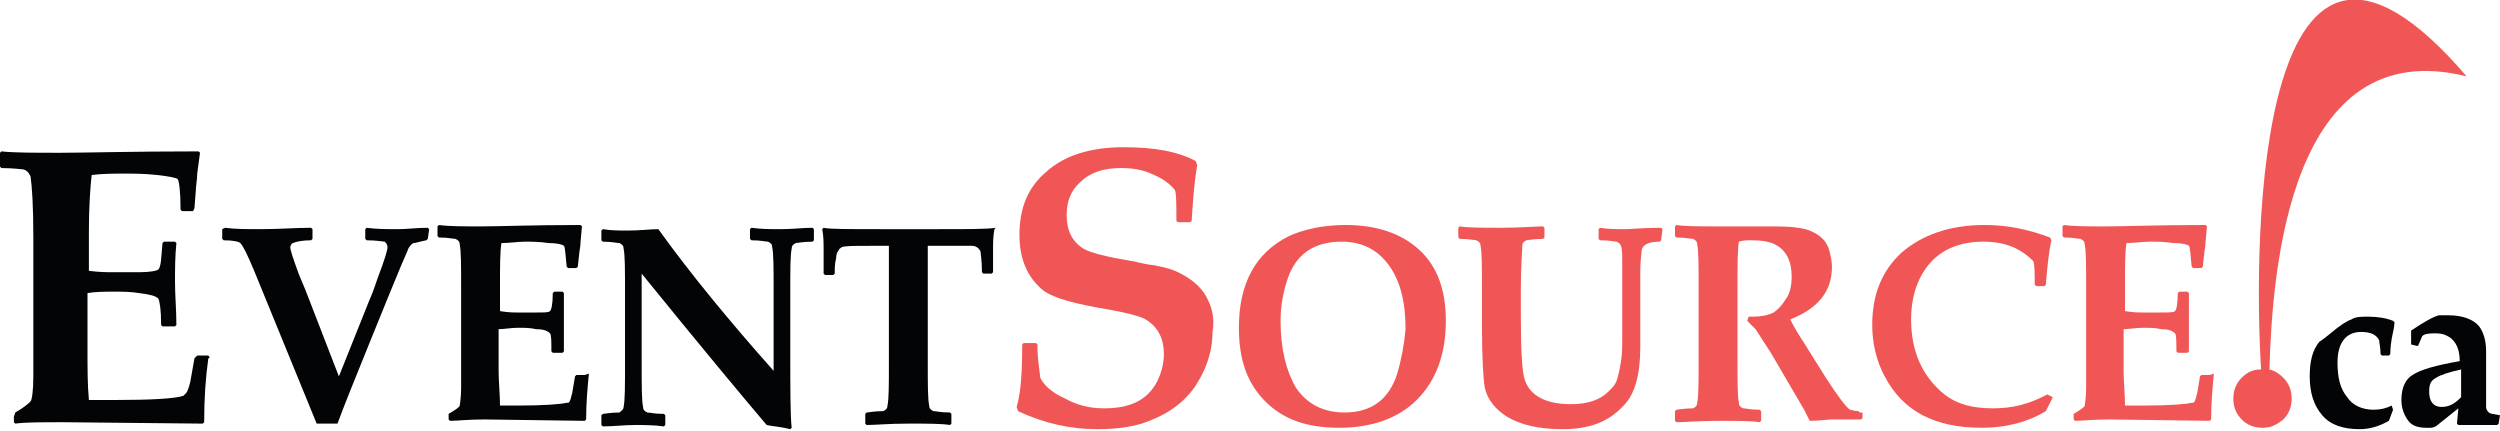
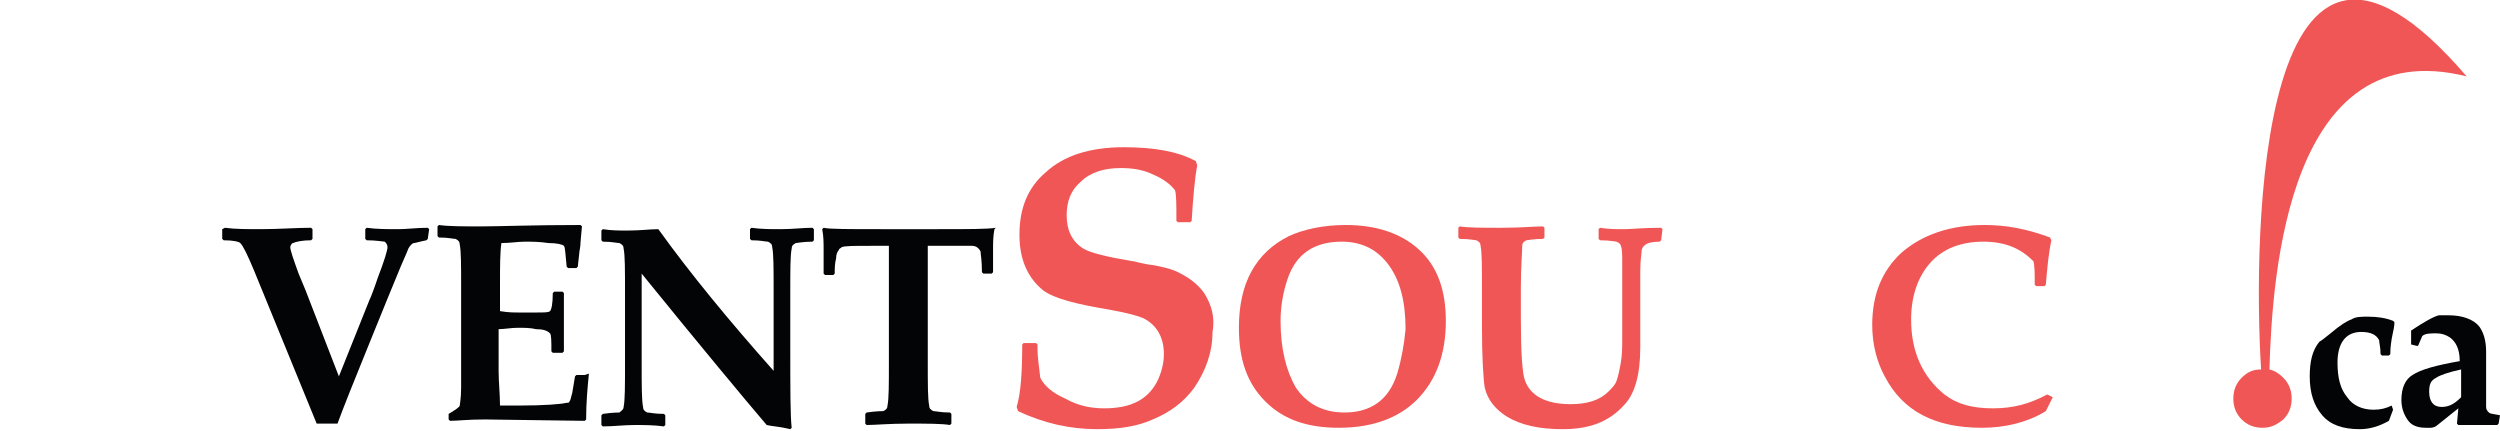
<svg xmlns="http://www.w3.org/2000/svg" version="1.1" id="Layer_1" x="0px" y="0px" viewBox="0 0 180 31" style="enable-background:new 0 0 180 31;" xml:space="preserve">
  <style type="text/css">
	.st0{fill:#030405;}
	.st1{fill:#F05655;}
</style>
  <g>
-     <path class="st0" d="M15,25.6h-0.8L14,25.8l-0.3,1.7c-0.1,0.4-0.2,0.7-0.3,0.8c-0.1,0.1-0.1,0.1-0.2,0.2c-0.6,0.2-2.3,0.3-4.9,0.3   H6.4c-0.1-1.1-0.1-2.3-0.1-3.5v-4.2C6.9,21,7.6,21,8.2,21c0.6,0,1.2,0,1.8,0.1c0.8,0.1,1.2,0.2,1.4,0.4c0.1,0.2,0.2,0.8,0.2,1.9   l0.1,0.1h0.9l0.1-0.1c0-1.1-0.1-2.1-0.1-3.1c0-0.9,0-1.8,0.1-2.8l-0.1-0.1h-0.8l-0.1,0.1c-0.1,1.1-0.1,1.7-0.3,1.9   c-0.1,0.1-0.6,0.2-1.4,0.2l-1.8,0c-0.5,0-1,0-1.8-0.1v-2.9c0-1.7,0.1-3.1,0.2-4c0.8-0.1,1.6-0.1,2.4-0.1c0.6,0,1.4,0,2.3,0.1   c0.9,0.1,1.4,0.2,1.5,0.3c0.1,0.2,0.2,0.9,0.2,2.2l0.1,0.1h0.8L14,15l0.1-1.3c0-0.3,0.1-0.8,0.1-1.2l0.2-1.5l-0.1-0.1   C9.4,10.9,6.2,11,4.4,11c-1.9,0-3.4,0-4.3-0.1L0,11v1l0.1,0.1c0.9,0,1.5,0.1,1.6,0.1c0.3,0.1,0.4,0.3,0.5,0.5   c0.1,0.7,0.2,2.1,0.2,4.3v7l0,3.1c0,1-0.1,1.7-0.2,1.8c-0.1,0.1-0.4,0.4-1.1,0.8L1,30v0.4l0.1,0.1c0.7-0.1,1.9-0.1,3.5-0.1l10,0.1   l0.1-0.1c0-1.7,0.1-3.2,0.3-4.6C15.2,25.8,15,25.6,15,25.6z" />
    <path class="st0" d="M30.9,16.5l-0.1-0.1c-0.8,0-1.5,0.1-2.1,0.1c-0.8,0-1.6,0-2.3-0.1l-0.1,0.1v0.7l0.1,0.1c0.7,0,1.2,0.1,1.3,0.1   c0.1,0.1,0.2,0.2,0.2,0.4c0,0.2-0.2,0.9-0.7,2.2c-0.3,0.9-0.5,1.4-0.6,1.6l-2.2,5.5L22,20.9l-0.5-1.2c-0.4-1.1-0.6-1.7-0.6-1.9   c0-0.1,0.1-0.3,0.2-0.3c0.2-0.1,0.7-0.2,1.3-0.2l0.1-0.1v-0.7l-0.1-0.1c-1.1,0-2.3,0.1-3.6,0.1c-1,0-1.9,0-2.6-0.1L16,16.5v0.7   l0.1,0.1c0.7,0,1.1,0.1,1.2,0.2c0.2,0.2,0.5,0.8,1,2l4.5,11h1.5c0.4-1.1,1.2-3.1,2.3-5.8l1.3-3.2l0.7-1.7c0.4-1,0.7-1.6,0.8-1.9   c0.1-0.2,0.3-0.4,0.4-0.4s0.4-0.1,0.9-0.2l0.1-0.1L30.9,16.5L30.9,16.5z" />
    <path class="st0" d="M42.1,27h-0.6l-0.1,0.1l-0.2,1.2c-0.1,0.3-0.1,0.5-0.2,0.6c0,0.1-0.1,0.1-0.2,0.1c-0.4,0.1-1.6,0.2-3.5,0.2   h-1.3c0-0.8-0.1-1.7-0.1-2.5v-3c0.4,0,0.9-0.1,1.4-0.1c0.4,0,0.9,0,1.3,0.1c0.5,0,0.8,0.1,1,0.3c0.1,0.1,0.1,0.6,0.1,1.3l0.1,0.1   h0.7l0.1-0.1c0-0.8,0-1.5,0-2.2c0-0.6,0-1.3,0-2l-0.1-0.1h-0.6l-0.1,0.1c0,0.8-0.1,1.2-0.2,1.3c-0.1,0.1-0.4,0.1-1,0.1l-1.3,0   c-0.3,0-0.7,0-1.3-0.1v-2c0-1.2,0-2.2,0.1-2.9c0.6,0,1.2-0.1,1.7-0.1c0.5,0,1,0,1.7,0.1c0.6,0,1,0.1,1.1,0.2   c0.1,0.1,0.1,0.6,0.2,1.5l0.1,0.1h0.6l0.1-0.1l0.1-0.9c0-0.2,0.1-0.5,0.1-0.9l0.1-1.1l-0.1-0.1c-3.5,0-5.8,0.1-7.1,0.1   c-1.4,0-2.4,0-3.1-0.1l-0.1,0.1v0.7l0.1,0.1c0.7,0,1,0.1,1.2,0.1c0.2,0.1,0.3,0.2,0.3,0.4c0.1,0.5,0.1,1.5,0.1,3.1v5l0,2.2   c0,0.8-0.1,1.2-0.1,1.3c0,0.1-0.3,0.3-0.8,0.6l0,0.1v0.3l0.1,0.1c0.5,0,1.3-0.1,2.5-0.1l7.2,0.1l0.1-0.1c0-1.2,0.1-2.3,0.2-3.3   L42.1,27L42.1,27z" />
    <path class="st0" d="M58.6,16.5l-0.1-0.1c-0.7,0-1.4,0.1-2.3,0.1c-0.7,0-1.4,0-2.1-0.1L54,16.5v0.7l0.1,0.1c0.7,0,1,0.1,1.2,0.1   c0.2,0.1,0.3,0.2,0.3,0.4c0.1,0.5,0.1,1.5,0.1,3.1v5.8c-3.2-3.6-6-7-8.3-10.2c-0.6,0-1.3,0.1-2.2,0.1c-0.6,0-1.2,0-1.8-0.1   l-0.1,0.1v0.7l0.1,0.1c0.7,0,1,0.1,1.2,0.1c0.2,0.1,0.3,0.2,0.3,0.4c0.1,0.5,0.1,1.5,0.1,3.1v5.2c0,1.6,0,2.6-0.1,3.1   c0,0.2-0.2,0.3-0.3,0.4c-0.1,0-0.5,0-1.2,0.1l-0.1,0.1v0.7l0.1,0.1c0.8,0,1.5-0.1,2.3-0.1c0.6,0,1.4,0,2.1,0.1l0.1-0.1v-0.7   l-0.1-0.1c-0.7,0-1-0.1-1.2-0.1c-0.2-0.1-0.3-0.2-0.3-0.4c-0.1-0.5-0.1-1.5-0.1-3.1v-6.5c4.3,5.3,7.3,8.9,9,10.9   c0.4,0.1,0.9,0.1,1.7,0.3l0.1-0.1c-0.1-0.9-0.1-2.8-0.1-5.8v-4c0-1.6,0-2.6,0.1-3.1c0-0.2,0.1-0.3,0.3-0.4c0.1,0,0.5-0.1,1.2-0.1   l0.1-0.1L58.6,16.5L58.6,16.5z" />
    <path class="st0" d="M71.7,16.4c-0.6,0.1-2,0.1-4.2,0.1h-4c-2.4,0-3.8,0-4.2-0.1l-0.1,0.1c0.1,0.5,0.1,1,0.1,1.5l0,1.7l0.1,0.1H60   l0.1-0.1c0-0.4,0-0.7,0.1-1.1c0-0.3,0.1-0.5,0.2-0.6c0-0.1,0.1-0.1,0.2-0.2c0.2-0.1,0.9-0.1,2.1-0.1H64c0,0.2,0,1.1,0,2.8v5.6   c0,1.6,0,2.6-0.1,3.1c0,0.2-0.1,0.3-0.3,0.4c-0.1,0-0.5,0-1.2,0.1l-0.1,0.1v0.7l0.1,0.1c0.6,0,1.6-0.1,3-0.1c1.4,0,2.4,0,3,0.1   l0.1-0.1v-0.7l-0.1-0.1c-0.7,0-1-0.1-1.2-0.1c-0.2-0.1-0.3-0.2-0.3-0.4c-0.1-0.5-0.1-1.5-0.1-3.1v-5.6c0-1.6,0-2.5,0-2.8h1.3   c1.1,0,1.7,0,1.9,0c0.3,0,0.5,0.2,0.6,0.4c0,0.2,0.1,0.6,0.1,1.5l0.1,0.1h0.6l0.1-0.1l0-1.6c0-0.5,0-1,0.1-1.5L71.7,16.4L71.7,16.4   z" />
    <path class="st1" d="M86.7,21.1c-0.5-0.7-1.2-1.2-2.1-1.6c-0.5-0.2-1-0.3-1.5-0.4c-0.9-0.1-1.4-0.3-1.6-0.3c-1.8-0.3-3-0.6-3.5-0.9   c-0.8-0.5-1.2-1.3-1.2-2.4c0-1,0.3-1.8,1-2.4c0.7-0.7,1.7-1,2.9-1c0.8,0,1.6,0.1,2.4,0.5c0.7,0.3,1.2,0.7,1.5,1.1   c0.1,0.3,0.1,1,0.1,2.2l0.1,0.1h0.9l0.1-0.1c0.1-1.6,0.2-2.9,0.4-4l-0.1-0.3c-1.3-0.7-3-1-5.2-1c-2.4,0-4.3,0.6-5.6,1.8   c-1.3,1.1-1.9,2.6-1.9,4.5c0,1.8,0.6,3.1,1.7,4c0.8,0.6,2.4,1,4.8,1.4c1.1,0.2,1.9,0.4,2.4,0.6c1,0.5,1.5,1.4,1.5,2.6   c0,0.7-0.2,1.4-0.5,2c-0.7,1.3-1.9,1.9-3.8,1.9c-1,0-1.9-0.2-2.8-0.7c-0.9-0.4-1.5-0.9-1.8-1.5c-0.1-0.9-0.2-1.5-0.2-2.1v-0.3   l-0.1-0.1h-0.9l-0.1,0.1c0,2-0.1,3.5-0.4,4.5l0.1,0.3c1.9,0.9,3.8,1.3,5.7,1.3c1.6,0,2.9-0.2,4-0.7c1.2-0.5,2.2-1.2,3-2.3   c0.8-1.2,1.3-2.5,1.3-4C87.5,22.8,87.2,21.9,86.7,21.1L86.7,21.1z" />
    <path class="st1" d="M102.2,18c-1.3-1.2-3.1-1.8-5.3-1.8c-1.6,0-3,0.3-4.1,0.8c-2.4,1.2-3.6,3.4-3.6,6.6c0,2.3,0.6,4,1.9,5.3   c1.3,1.3,3,1.9,5.3,1.9c2.4,0,4.3-0.7,5.6-2c1.4-1.4,2.1-3.3,2.1-5.7C104.1,20.9,103.5,19.2,102.2,18L102.2,18z M100.6,26.9   c-0.6,1.9-1.9,2.8-3.8,2.8c-1.5,0-2.7-0.6-3.5-1.8c-0.7-1.2-1.1-2.8-1.1-4.8c0-1.1,0.2-2.1,0.5-3c0.6-1.8,1.9-2.7,3.9-2.7   c1.5,0,2.6,0.6,3.4,1.7c0.8,1.1,1.2,2.6,1.2,4.6C101.1,24.8,100.9,25.9,100.6,26.9L100.6,26.9z" />
    <path class="st1" d="M119.7,16.5l-0.1-0.1c-1.3,0-2.2,0.1-2.6,0.1c-0.6,0-1.2,0-1.8-0.1l-0.1,0.1v0.7l0.1,0.1   c0.7,0,1.1,0.1,1.2,0.1c0.2,0.1,0.3,0.2,0.3,0.3c0.1,0.2,0.1,0.6,0.1,1.2c0,0.6,0,1.8,0,3.5v2c0,0.6,0,1.1-0.1,1.7   c-0.1,0.6-0.2,1-0.3,1.3c-0.1,0.3-0.3,0.5-0.6,0.8c-0.6,0.6-1.5,0.9-2.7,0.9c-1.8,0-2.9-0.6-3.3-1.7c-0.2-0.5-0.3-2.1-0.3-4.6v-2   c0-1.6,0.1-2.6,0.1-3.1c0-0.2,0.1-0.3,0.3-0.4c0.1,0,0.5-0.1,1.2-0.1l0.1-0.1v-0.7l-0.1-0.1c-0.6,0-1.6,0.1-3,0.1   c-1.4,0-2.4,0-3-0.1l-0.1,0.1v0.7l0.1,0.1c0.7,0,1.1,0.1,1.2,0.1c0.2,0.1,0.3,0.2,0.3,0.4c0.1,0.5,0.1,1.5,0.1,3.1v2.6   c0,2.4,0.1,3.9,0.2,4.5c0.2,0.9,0.8,1.6,1.6,2.1c1,0.6,2.3,0.9,4,0.9c1.9,0,3.3-0.5,4.4-1.7c0.8-0.8,1.2-2.2,1.2-4.2v-3   c0-1.1,0-1.9,0-2.5c0-0.8,0.1-1.3,0.1-1.5c0.1-0.4,0.5-0.6,1.3-0.6l0.1-0.1L119.7,16.5L119.7,16.5z" />
-     <path class="st1" d="M133.9,29.7l-0.1-0.1c-0.3,0-0.5-0.1-0.6-0.1c-0.3-0.2-0.9-1-1.8-2.4l-1.5-2.4c-0.4-0.6-0.7-1.1-1-1.7   c2-0.8,3-2,3-3.8c0-0.4-0.1-0.8-0.2-1.2c-0.2-0.7-0.7-1.1-1.4-1.4c-0.5-0.2-1.4-0.3-2.5-0.3c-0.5,0-1.3,0-2.2,0c-0.5,0-1.2,0-1.9,0   c-1.4,0-2.4,0-3-0.1l-0.1,0.1v0.7l0.1,0.1c0.7,0,1,0.1,1.2,0.1c0.2,0.1,0.3,0.2,0.3,0.4c0.1,0.5,0.1,1.5,0.1,3.1v5.2   c0,1.6,0,2.6-0.1,3.1c0,0.2-0.1,0.3-0.3,0.4c-0.1,0-0.5,0-1.2,0.1l-0.1,0.1v0.7l0.1,0.1c0.6,0,1.6-0.1,3-0.1c1.4,0,2.4,0,3,0.1   l0.1-0.1v-0.7l-0.1-0.1c-0.7,0-1-0.1-1.2-0.1c-0.2-0.1-0.3-0.2-0.3-0.4c-0.1-0.5-0.1-1.5-0.1-3.1v-5.2c0-1.6,0-2.7,0.1-3.3   c0.3-0.1,0.6-0.1,0.9-0.1c0.8,0,1.3,0.1,1.7,0.3c0.8,0.4,1.2,1.2,1.2,2.3c0,0.6-0.1,1.2-0.4,1.6c-0.3,0.5-0.6,0.8-0.9,1   c-0.4,0.2-0.9,0.3-1.5,0.3c-0.1,0-0.2,0-0.3,0l-0.1,0.3c0.2,0.2,0.4,0.4,0.6,0.6l1.1,1.7l2.4,4.1c0.2,0.4,0.3,0.6,0.4,0.8   c0.7,0,1.3-0.1,1.6-0.1c0.2,0,0.8,0,1.7,0c0.2,0,0.3,0,0.4,0l0.1-0.1V29.7z" />
    <path class="st1" d="M147.4,28.4c-1.3,0.7-2.5,1-3.9,1c-1.5,0-2.6-0.3-3.5-1c-1.6-1.3-2.4-3.1-2.4-5.4c0-1.7,0.5-3.1,1.4-4.1   c0.9-1,2.2-1.5,3.8-1.5c1.6,0,2.7,0.5,3.6,1.4c0.1,0.3,0.1,0.9,0.1,1.7l0.1,0.1h0.6l0.1-0.1c0.1-1.2,0.2-2.3,0.4-3.2l-0.1-0.2   c-1.6-0.6-3.1-0.9-4.7-0.9c-2.5,0-4.5,0.7-6,2c-1.4,1.3-2.1,3-2.1,5.2c0,1.3,0.3,2.6,0.9,3.7c1.3,2.5,3.6,3.7,7,3.7   c1.7,0,3.3-0.4,4.6-1.2l0.5-1L147.4,28.4L147.4,28.4z" />
-     <path class="st1" d="M159.1,27h-0.6l-0.1,0.1l-0.2,1.2c-0.1,0.3-0.1,0.5-0.2,0.6c0,0.1-0.1,0.1-0.2,0.1c-0.4,0.1-1.6,0.2-3.5,0.2   H153c0-0.8-0.1-1.7-0.1-2.5v-3c0.4,0,0.9-0.1,1.4-0.1c0.4,0,0.9,0,1.3,0.1c0.5,0,0.8,0.1,1,0.3c0.1,0.1,0.1,0.6,0.1,1.3l0.1,0.1   h0.7l0.1-0.1c0-0.8,0-1.5,0-2.2c0-0.6,0-1.3,0-2l-0.1-0.1h-0.6l-0.1,0.1c0,0.8-0.1,1.2-0.2,1.3c-0.1,0.1-0.4,0.1-1,0.1l-1.3,0   c-0.3,0-0.7,0-1.3-0.1v-2c0-1.2,0-2.2,0.1-2.9c0.6,0,1.2-0.1,1.7-0.1c0.5,0,1,0,1.7,0.1c0.6,0,1,0.1,1.1,0.2   c0.1,0.1,0.1,0.6,0.2,1.5l0.1,0.1h0.6l0.1-0.1l0.1-0.9c0-0.2,0.1-0.5,0.1-0.9l0.1-1.1l-0.1-0.1c-3.5,0-5.8,0.1-7.1,0.1   c-1.4,0-2.4,0-3.1-0.1l-0.1,0.1v0.7l0.1,0.1c0.7,0,1,0.1,1.2,0.1c0.2,0.1,0.3,0.2,0.3,0.4c0.1,0.5,0.1,1.5,0.1,3.1v5l0,2.2   c0,0.8-0.1,1.2-0.1,1.3c0,0.1-0.3,0.3-0.8,0.6l0,0.1v0.3l0.1,0.1c0.5,0,1.3-0.1,2.5-0.1l7.2,0.1l0.1-0.1c0-1.2,0.1-2.3,0.2-3.3   L159.1,27L159.1,27z" />
    <path class="st0" d="M172.2,29.2c-0.4,0.2-0.8,0.3-1.3,0.3c-0.8,0-1.5-0.3-1.9-0.9c-0.5-0.6-0.7-1.4-0.7-2.5c0-1.4,0.6-2.2,1.7-2.2   c0.7,0,1.1,0.2,1.3,0.6c0,0.2,0.1,0.5,0.1,1l0.1,0.1h0.5l0.1-0.1c0-0.6,0.1-1,0.1-1.1l0.1-0.5c0.1-0.4,0.1-0.7,0.1-0.7l-0.1-0.1   c-0.5-0.2-1.1-0.3-1.8-0.3c-0.5,0-0.9,0-1.2,0.2c-0.3,0.1-0.8,0.4-1.5,1c-0.4,0.3-0.6,0.5-0.8,0.6c-0.5,0.6-0.7,1.4-0.7,2.5   c0,1.2,0.3,2.1,0.9,2.8c0.6,0.7,1.5,1,2.7,1c0.7,0,1.4-0.2,2.1-0.6l0.3-0.8L172.2,29.2L172.2,29.2z" />
    <path class="st0" d="M180,29.9L180,29.9c-0.5-0.1-0.7-0.1-0.8-0.2c-0.1-0.1-0.2-0.2-0.2-0.4c0-0.2,0-0.7,0-1.5c0-0.2,0-0.7,0-1.5   c0-0.4,0-0.8,0-1c0-0.8-0.2-1.4-0.5-1.8c-0.4-0.5-1.2-0.8-2.2-0.8c-0.3,0-0.5,0-0.7,0c-0.4,0.1-1.1,0.5-2,1.1l0,0.9l0,0.1l0.4,0.1   l0.1,0l0.3-0.7c0.2-0.2,0.6-0.2,1-0.2c0.4,0,0.7,0.1,1,0.3c0.4,0.3,0.7,0.8,0.7,1.7c-1.7,0.3-2.8,0.6-3.4,1   c-0.5,0.3-0.8,0.9-0.8,1.8c0,0.6,0.2,1.1,0.5,1.5c0.3,0.4,0.8,0.5,1.3,0.5c0.1,0,0.2,0,0.3,0c0.2,0,0.4-0.1,0.5-0.2l1.5-1.2   l-0.1,1.1l0.1,0.1c0.4,0,0.8,0,1.3,0c0.6,0,1.1,0,1.5,0l0.1-0.1L180,29.9L180,29.9z M175.8,29.3c-0.6,0-0.9-0.4-0.9-1.1   c0-0.5,0.1-0.8,0.5-1c0.3-0.2,0.9-0.4,1.8-0.6v2C176.8,29,176.4,29.3,175.8,29.3L175.8,29.3z" />
    <path class="st1" d="M162.8,26.6c-0.6,0-1,0.2-1.4,0.6c-0.4,0.4-0.6,0.9-0.6,1.5s0.2,1.1,0.6,1.5c0.4,0.4,0.9,0.6,1.5,0.6   c0.6,0,1-0.2,1.5-0.6c0.4-0.4,0.6-0.9,0.6-1.5c0-0.6-0.2-1.1-0.6-1.5c-0.3-0.3-0.6-0.5-1-0.6c0.2-7,1.4-24.3,14.2-21.1   C162.5-12.1,162.2,17.1,162.8,26.6z" />
  </g>
</svg>